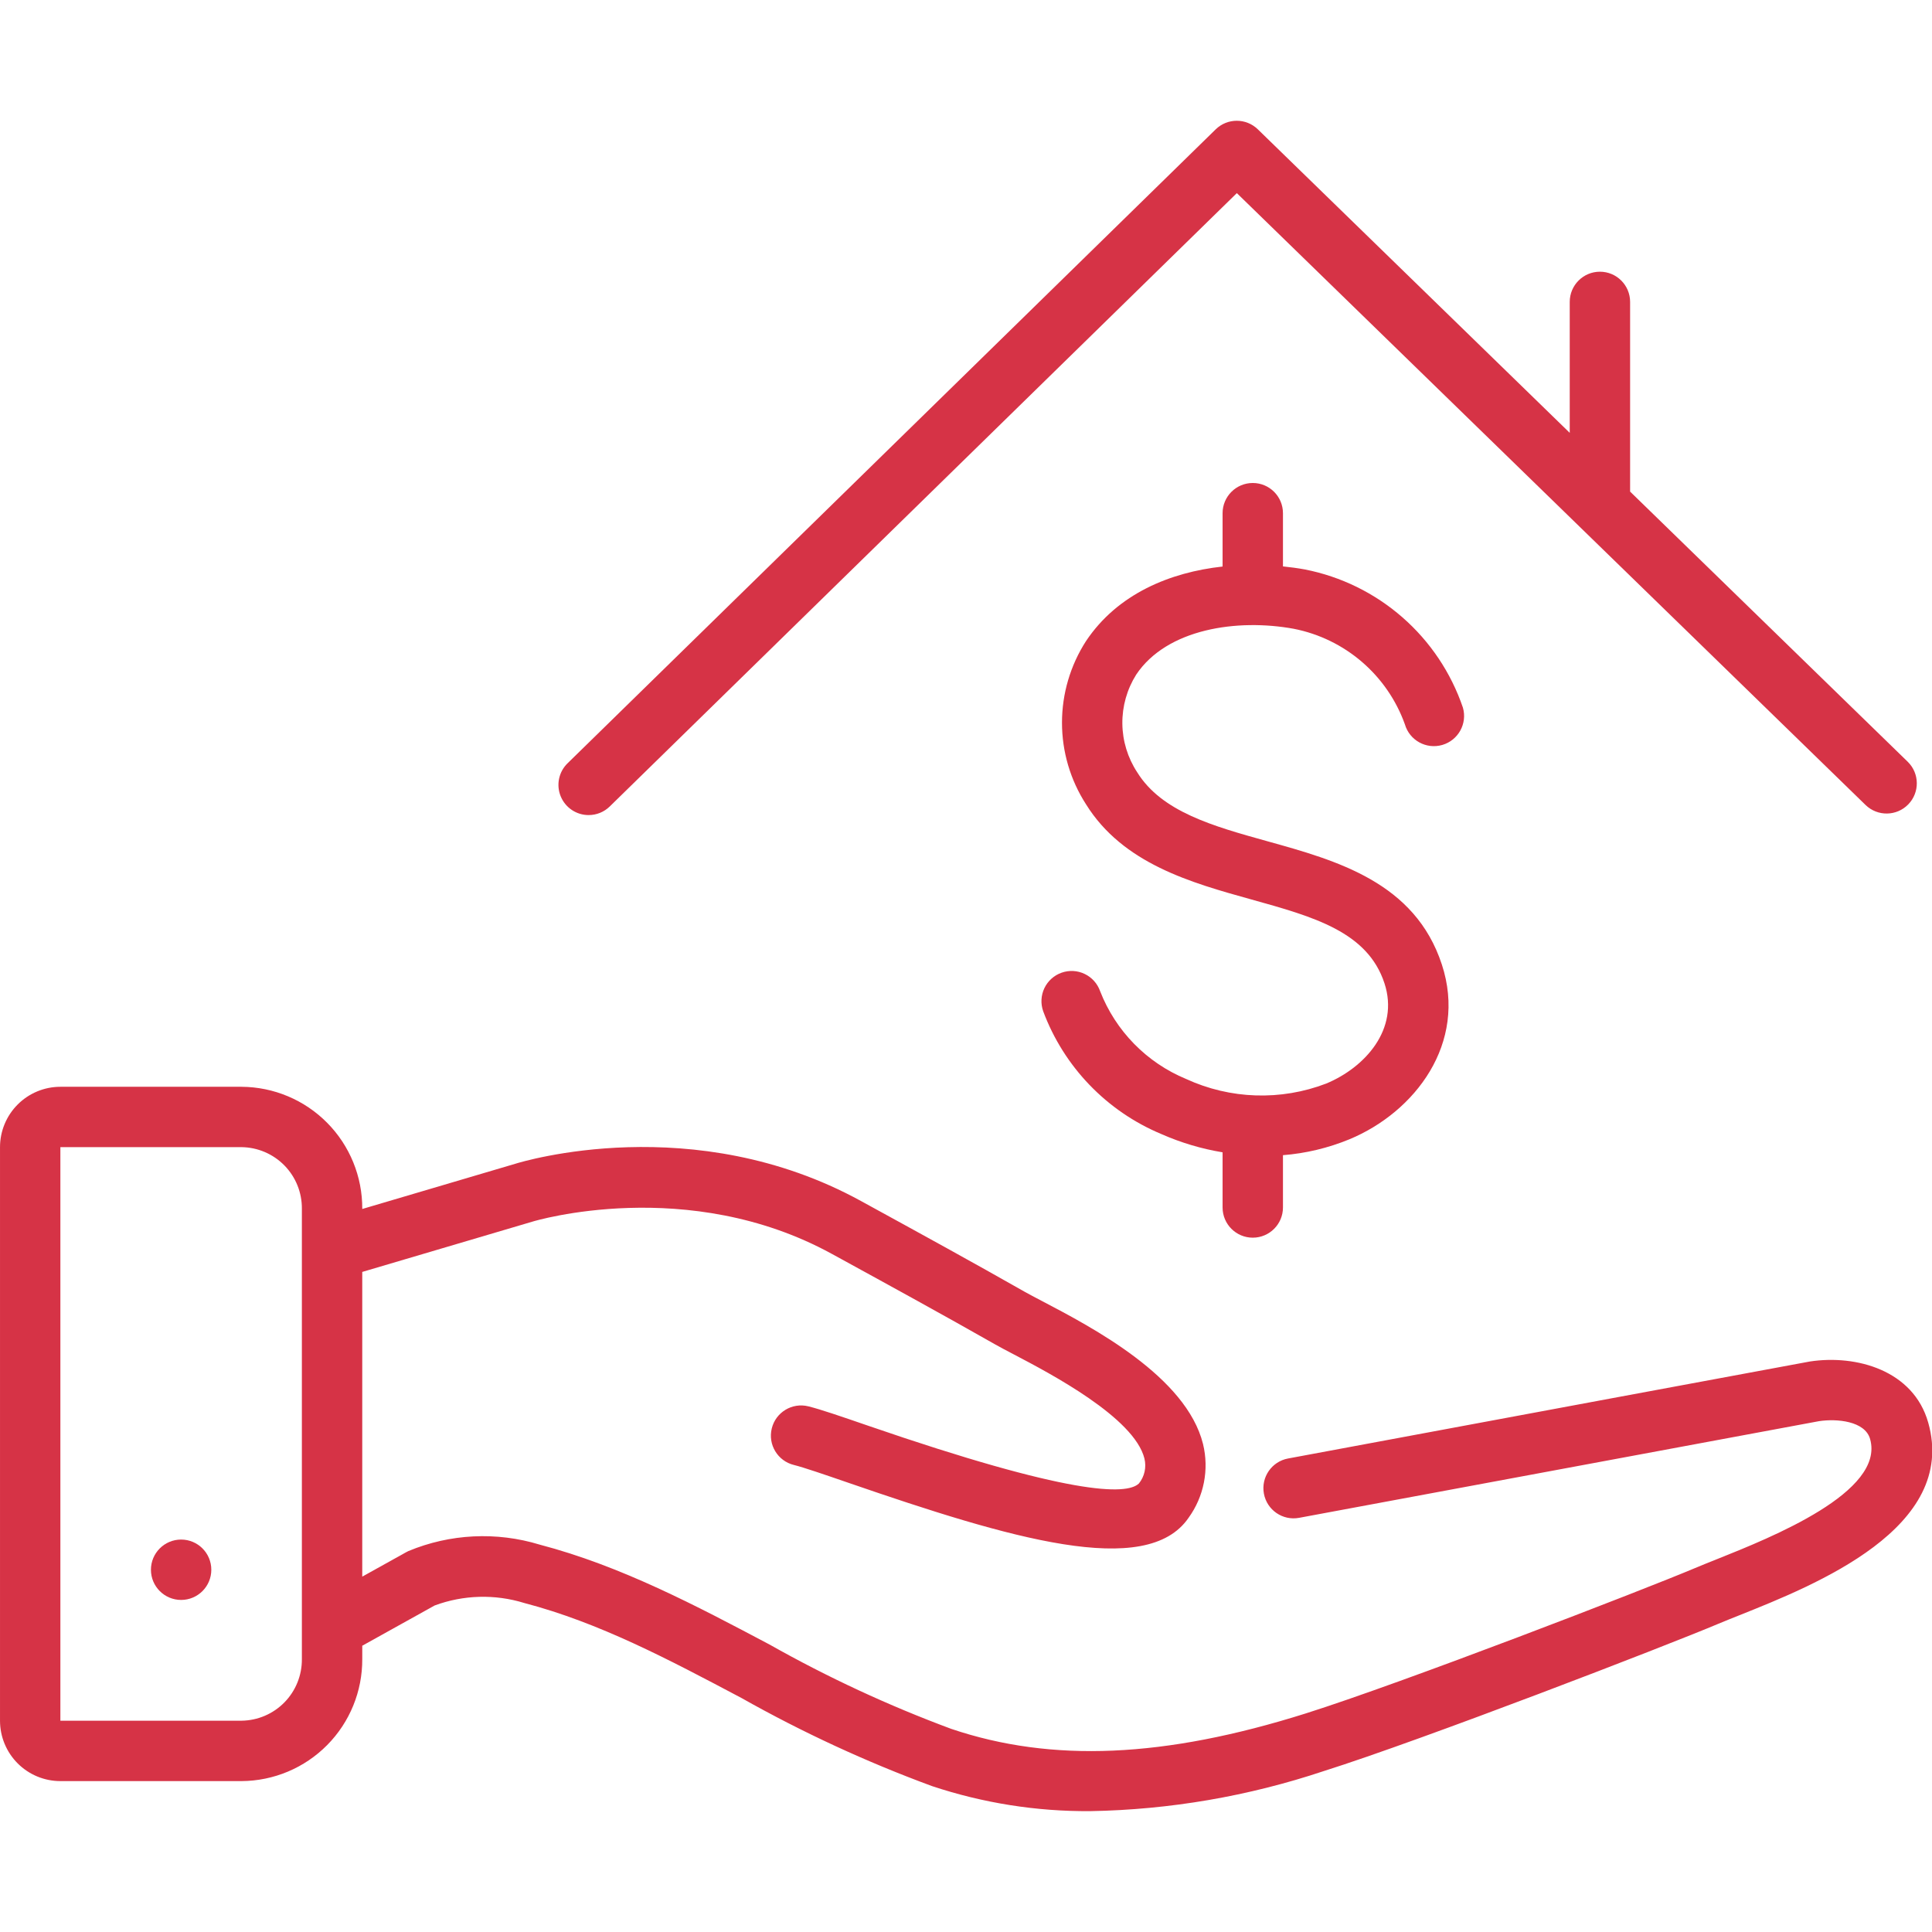
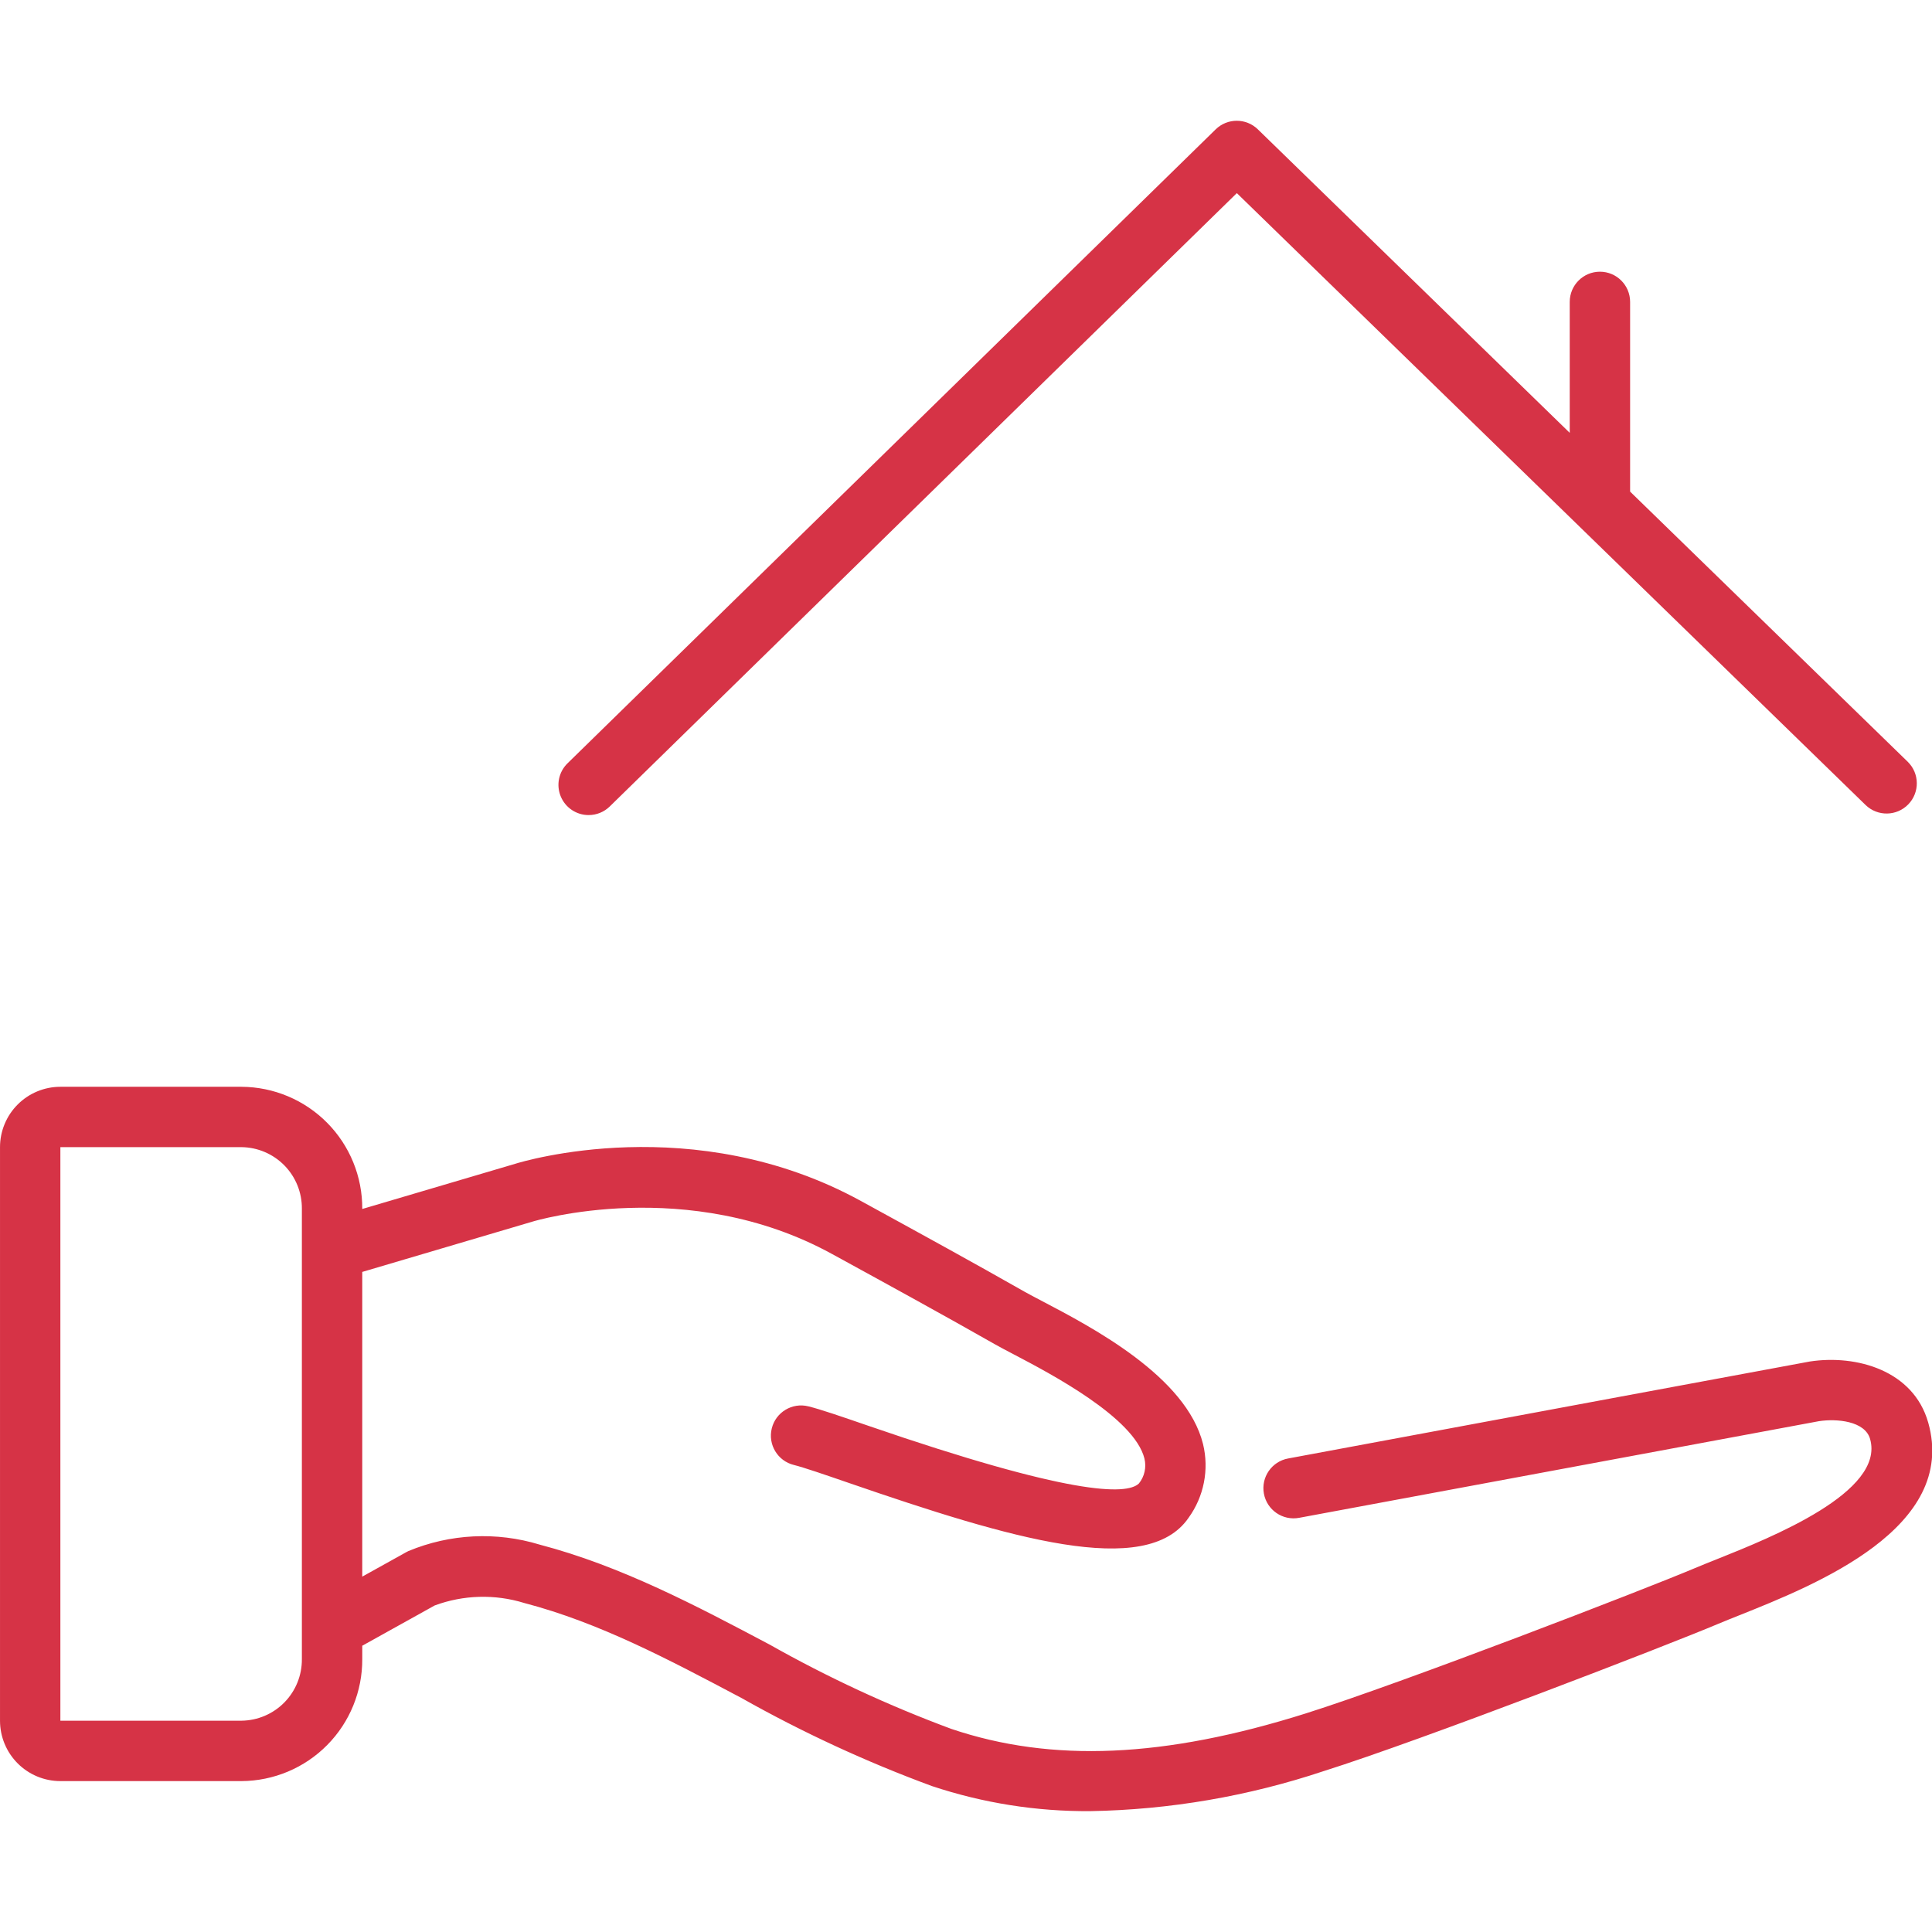
<svg xmlns="http://www.w3.org/2000/svg" width="512pt" height="512pt" version="1.1" viewBox="0 0 512 512">
  <g fill="#d63346">
-     <path d="m342.88 166.64c13.582 2.672 24.758 12.289 29.43 25.316 1.227 4.242 5.66 6.691 9.906 5.465 4.242-1.227 6.691-5.656 5.469-9.902-3.148-9.25-8.68-17.504-16.039-23.93-7.356-6.43-16.277-10.805-25.867-12.684-1.852-0.34-3.797-0.598-5.781-0.805v-14.102c0-4.418-3.582-8-8-8s-8 3.582-8 8v14.137c-13.84 1.523-27.785 7.176-36.188 19.75-4.156 6.445-6.367 13.949-6.371 21.617-0.004 7.668 2.199 15.172 6.352 21.621 9.797 15.777 27.875 20.805 43.828 25.242 16.535 4.602 30.816 8.57 35.281 22.223 3.996 12.191-5.199 22.316-15.438 26.566h-0.004c-12.035 4.613-25.422 4.172-37.129-1.215-10.449-4.324-18.68-12.73-22.785-23.266-0.703-2.004-2.172-3.648-4.086-4.566-1.914-0.922-4.113-1.043-6.117-0.336-2.004 0.703-3.644 2.176-4.562 4.09-0.914 1.914-1.035 4.113-0.328 6.117 5.488 14.734 16.848 26.535 31.363 32.578 5.172 2.281 10.609 3.898 16.184 4.82v14.621c0 4.418 3.582 8 8 8s8-3.582 8-8v-13.863c6.051-0.477 11.988-1.898 17.605-4.207 17.359-7.203 31.348-25.43 24.504-46.32-7.125-21.789-27.883-27.562-46.199-32.656-14.41-4.008-28.02-7.793-34.527-18.273-2.527-3.836-3.894-8.316-3.945-12.906-0.047-4.594 1.227-9.102 3.668-12.988 8.152-12.199 26.859-14.887 41.777-12.145z" />
    <path d="m156 216c2.09 0.004 4.102-0.816 5.594-2.281l166.18-162.54 166.64 162.17c3.172 3.062 8.223 2.981 11.293-0.176 3.074-3.16 3.016-8.207-0.133-11.293l-73.578-71.602v-50.273c0-4.418-3.582-8-8-8s-8 3.582-8 8v34.703l-82.66-80.438c-3.113-3.027-8.07-3.019-11.172 0.016l-171.76 168h-0.004c-2.324 2.273-3.043 5.727-1.812 8.738 1.227 3.012 4.156 4.981 7.406 4.981z" />
    <path d="m510.99 376.98c-3.914-13.809-18.996-18.051-31.359-16.168-0.871 0.137-87.008 16.16-138.28 25.703h-0.004c-4.34 0.809-7.207 4.984-6.398 9.324 0.809 4.344 4.984 7.211 9.324 6.402 46.809-8.707 135.87-25.277 137.79-25.617 4.699-0.715 12.18-0.051 13.531 4.723 3.984 14.051-26.129 26.074-40.602 31.855-2.191 0.875-4.164 1.664-5.836 2.371-13.285 5.613-77.684 30.484-103.15 38.512-37.418 11.797-67.258 13.086-93.906 4.086-16.621-6.168-32.727-13.641-48.168-22.355-19.336-10.238-39.328-20.824-60.945-26.484h0.004c-11.434-3.481-23.727-2.875-34.762 1.715-0.18 0.086-0.359 0.176-0.535 0.273l-11.695 6.504v-80.75l45.191-13.355c0.402-0.125 41.098-12.352 79.289 8.59l2.606 1.426c13.355 7.316 27.16 14.883 40.594 22.52 1.277 0.727 3.004 1.637 5.051 2.707 9.531 4.996 31.855 16.695 34.559 27.566h-0.004c0.57 2.309 0.031 4.754-1.461 6.606-3.273 3.168-18.359 3.09-71.676-15.277-7.348-2.527-12.652-4.356-15.941-5.168-4.289-1.055-8.625 1.566-9.68 5.856-1.059 4.293 1.566 8.629 5.856 9.684 2.586 0.637 8.133 2.547 14.555 4.758 42.652 14.695 78.879 25.527 90.035 9.254 4.09-5.644 5.492-12.801 3.84-19.57-4.438-17.848-29.301-30.879-42.66-37.879-1.848-0.969-3.41-1.785-4.57-2.441-13.539-7.699-27.402-15.297-40.812-22.645l-2.602-1.426c-44.32-24.309-89.844-10.426-91.629-9.867l-40.539 11.977v-0.047c0.043-8.531-3.301-16.73-9.305-22.793-6-6.066-14.164-9.496-22.695-9.543h-48c-4.242 0-8.312 1.688-11.312 4.688s-4.688 7.07-4.688 11.312v152c0 4.242 1.688 8.312 4.688 11.312s7.07 4.688 11.312 4.688h48c8.531-0.047 16.695-3.477 22.695-9.543 6.004-6.062 9.348-14.262 9.305-22.793v-3.539l19.188-10.668c7.629-2.824 15.977-3.055 23.75-0.652 19.824 5.191 38.129 14.883 57.508 25.148h0.004c16.191 9.129 33.09 16.945 50.535 23.371 13.527 4.5 27.703 6.742 41.961 6.637 21.047-0.367 41.91-3.949 61.875-10.621 25.855-8.148 91.121-33.348 104.57-39.035 1.586-0.668 3.461-1.418 5.539-2.246 20.266-8.094 57.98-23.152 50.062-51.082zm-430.99 62.688c0.039 4.285-1.621 8.414-4.621 11.477s-7.094 4.809-11.379 4.859h-48v-152h48c4.285 0.051 8.379 1.797 11.379 4.859s4.66 7.191 4.621 11.477z" />
-     <path d="m56 416c0 4.418-3.582 8-8 8s-8-3.582-8-8 3.582-8 8-8 8 3.582 8 8" />
  </g>
</svg>